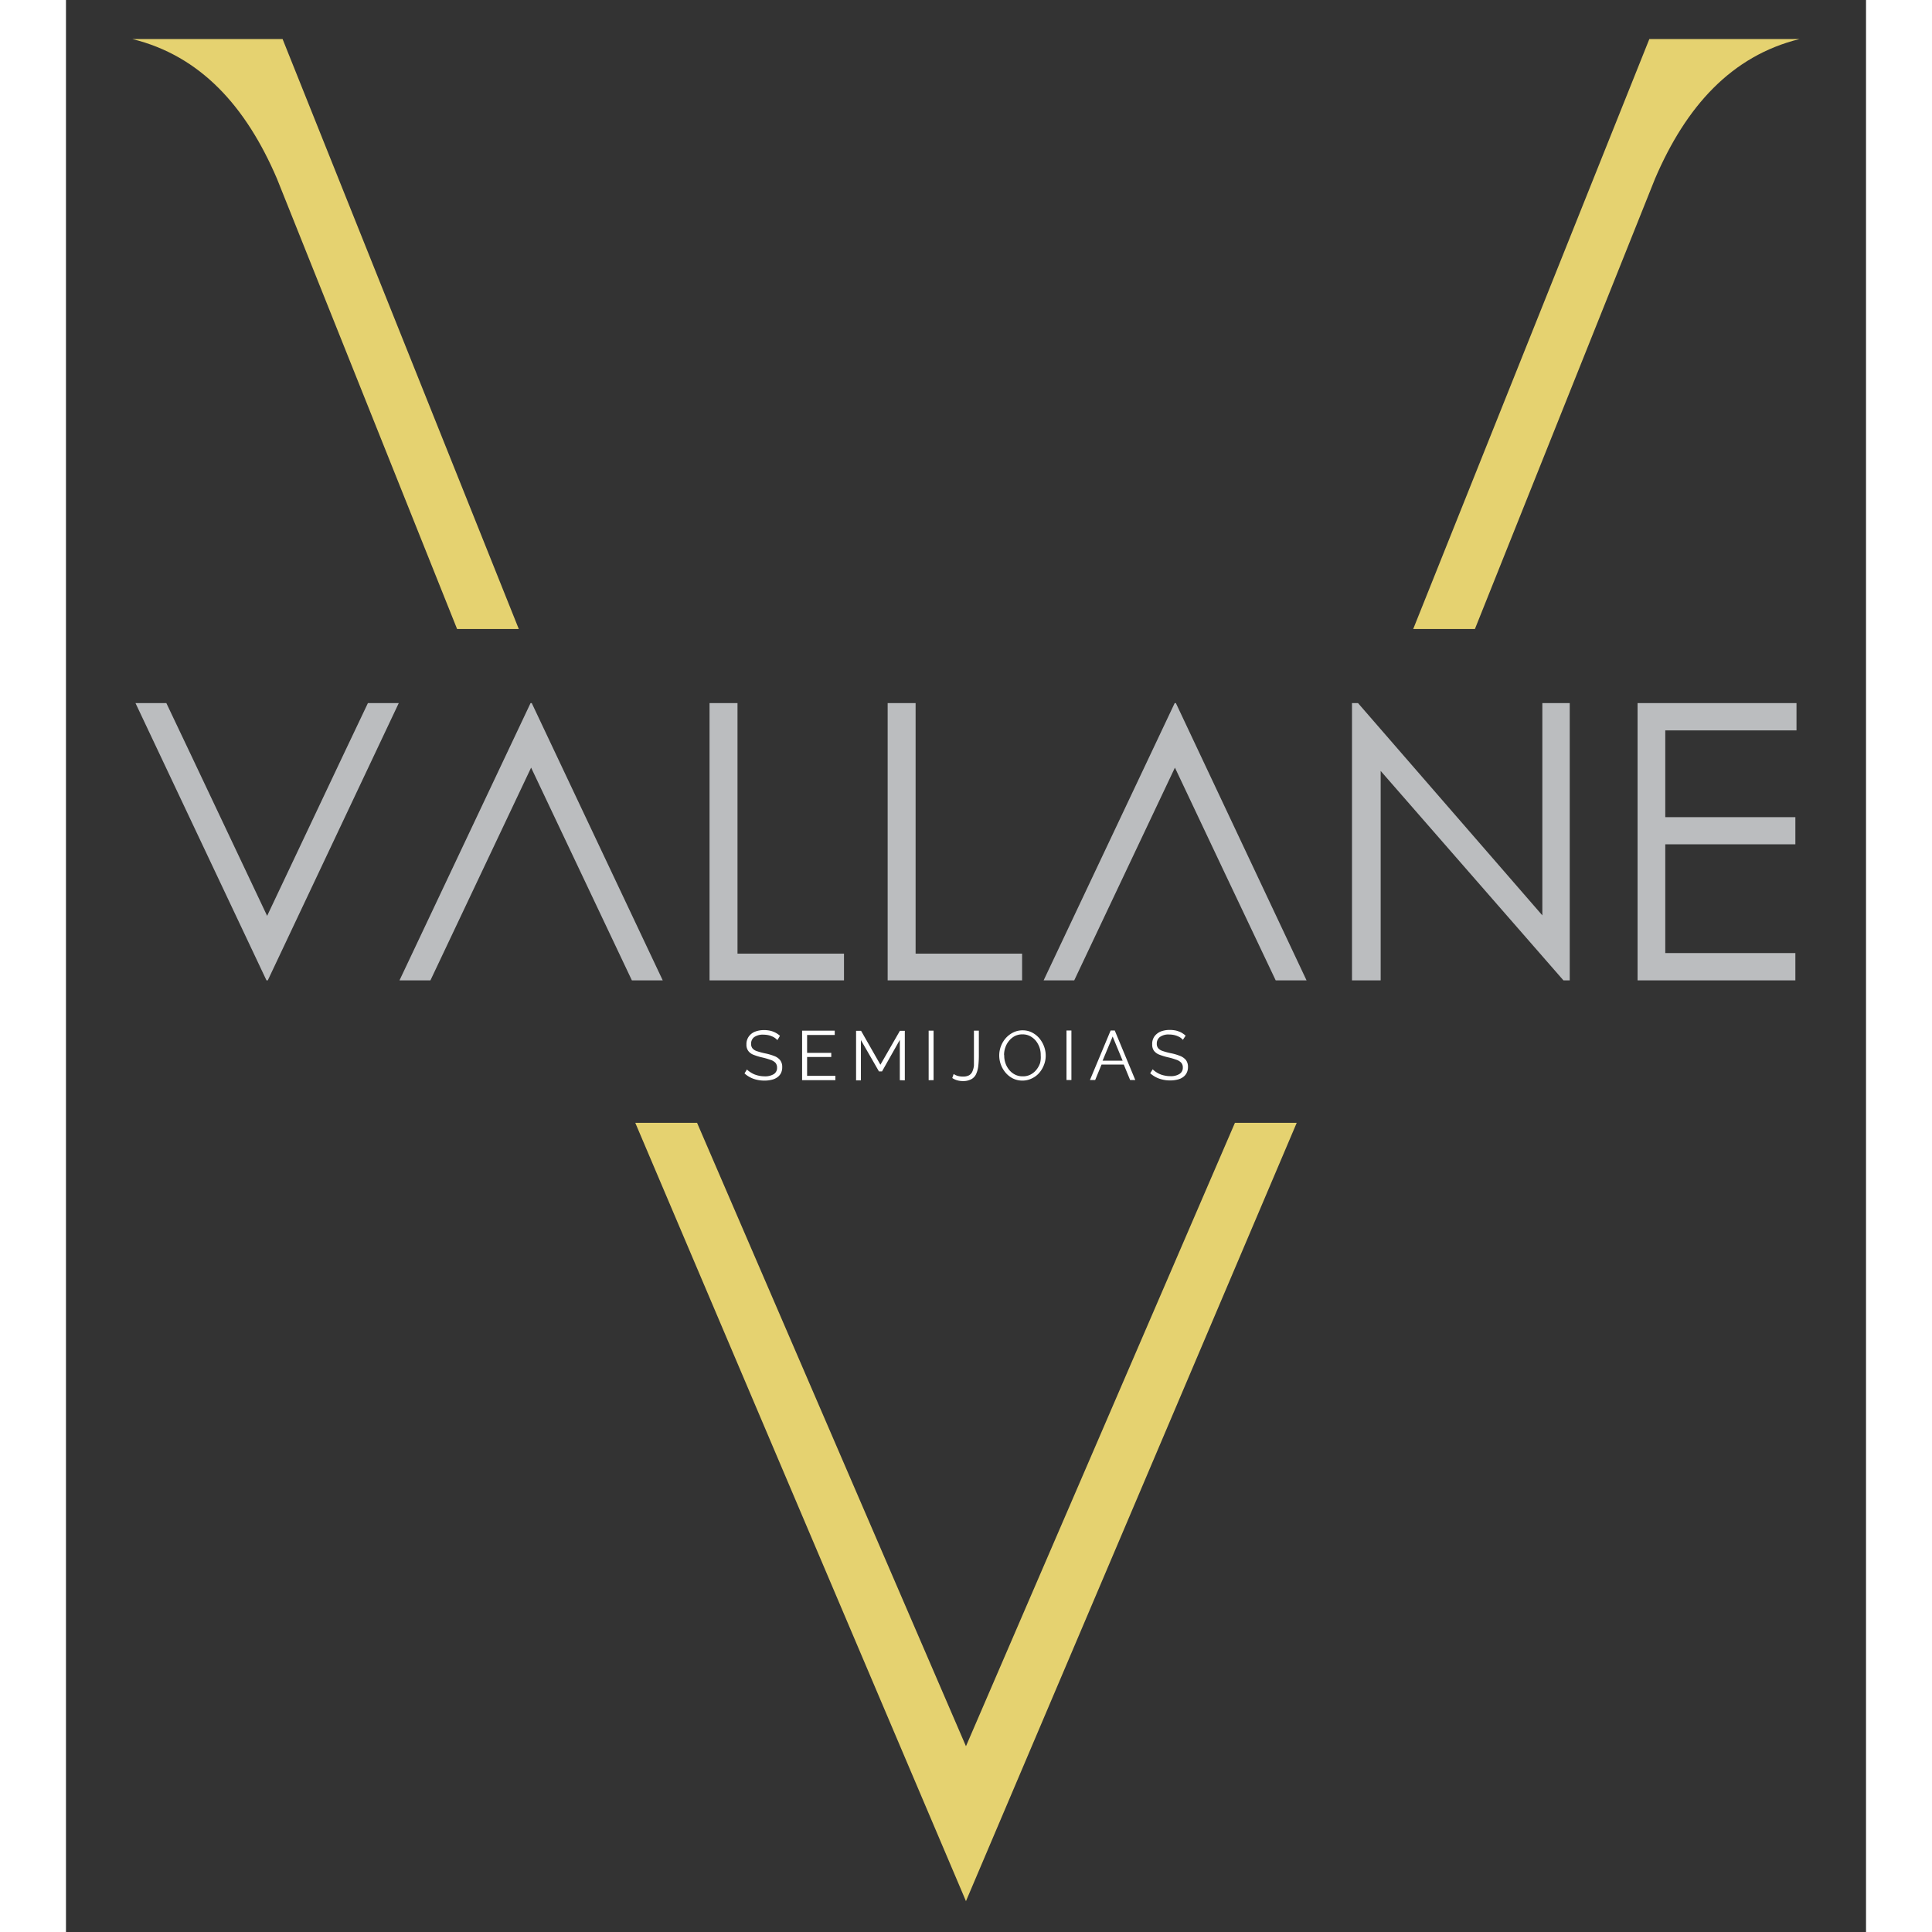
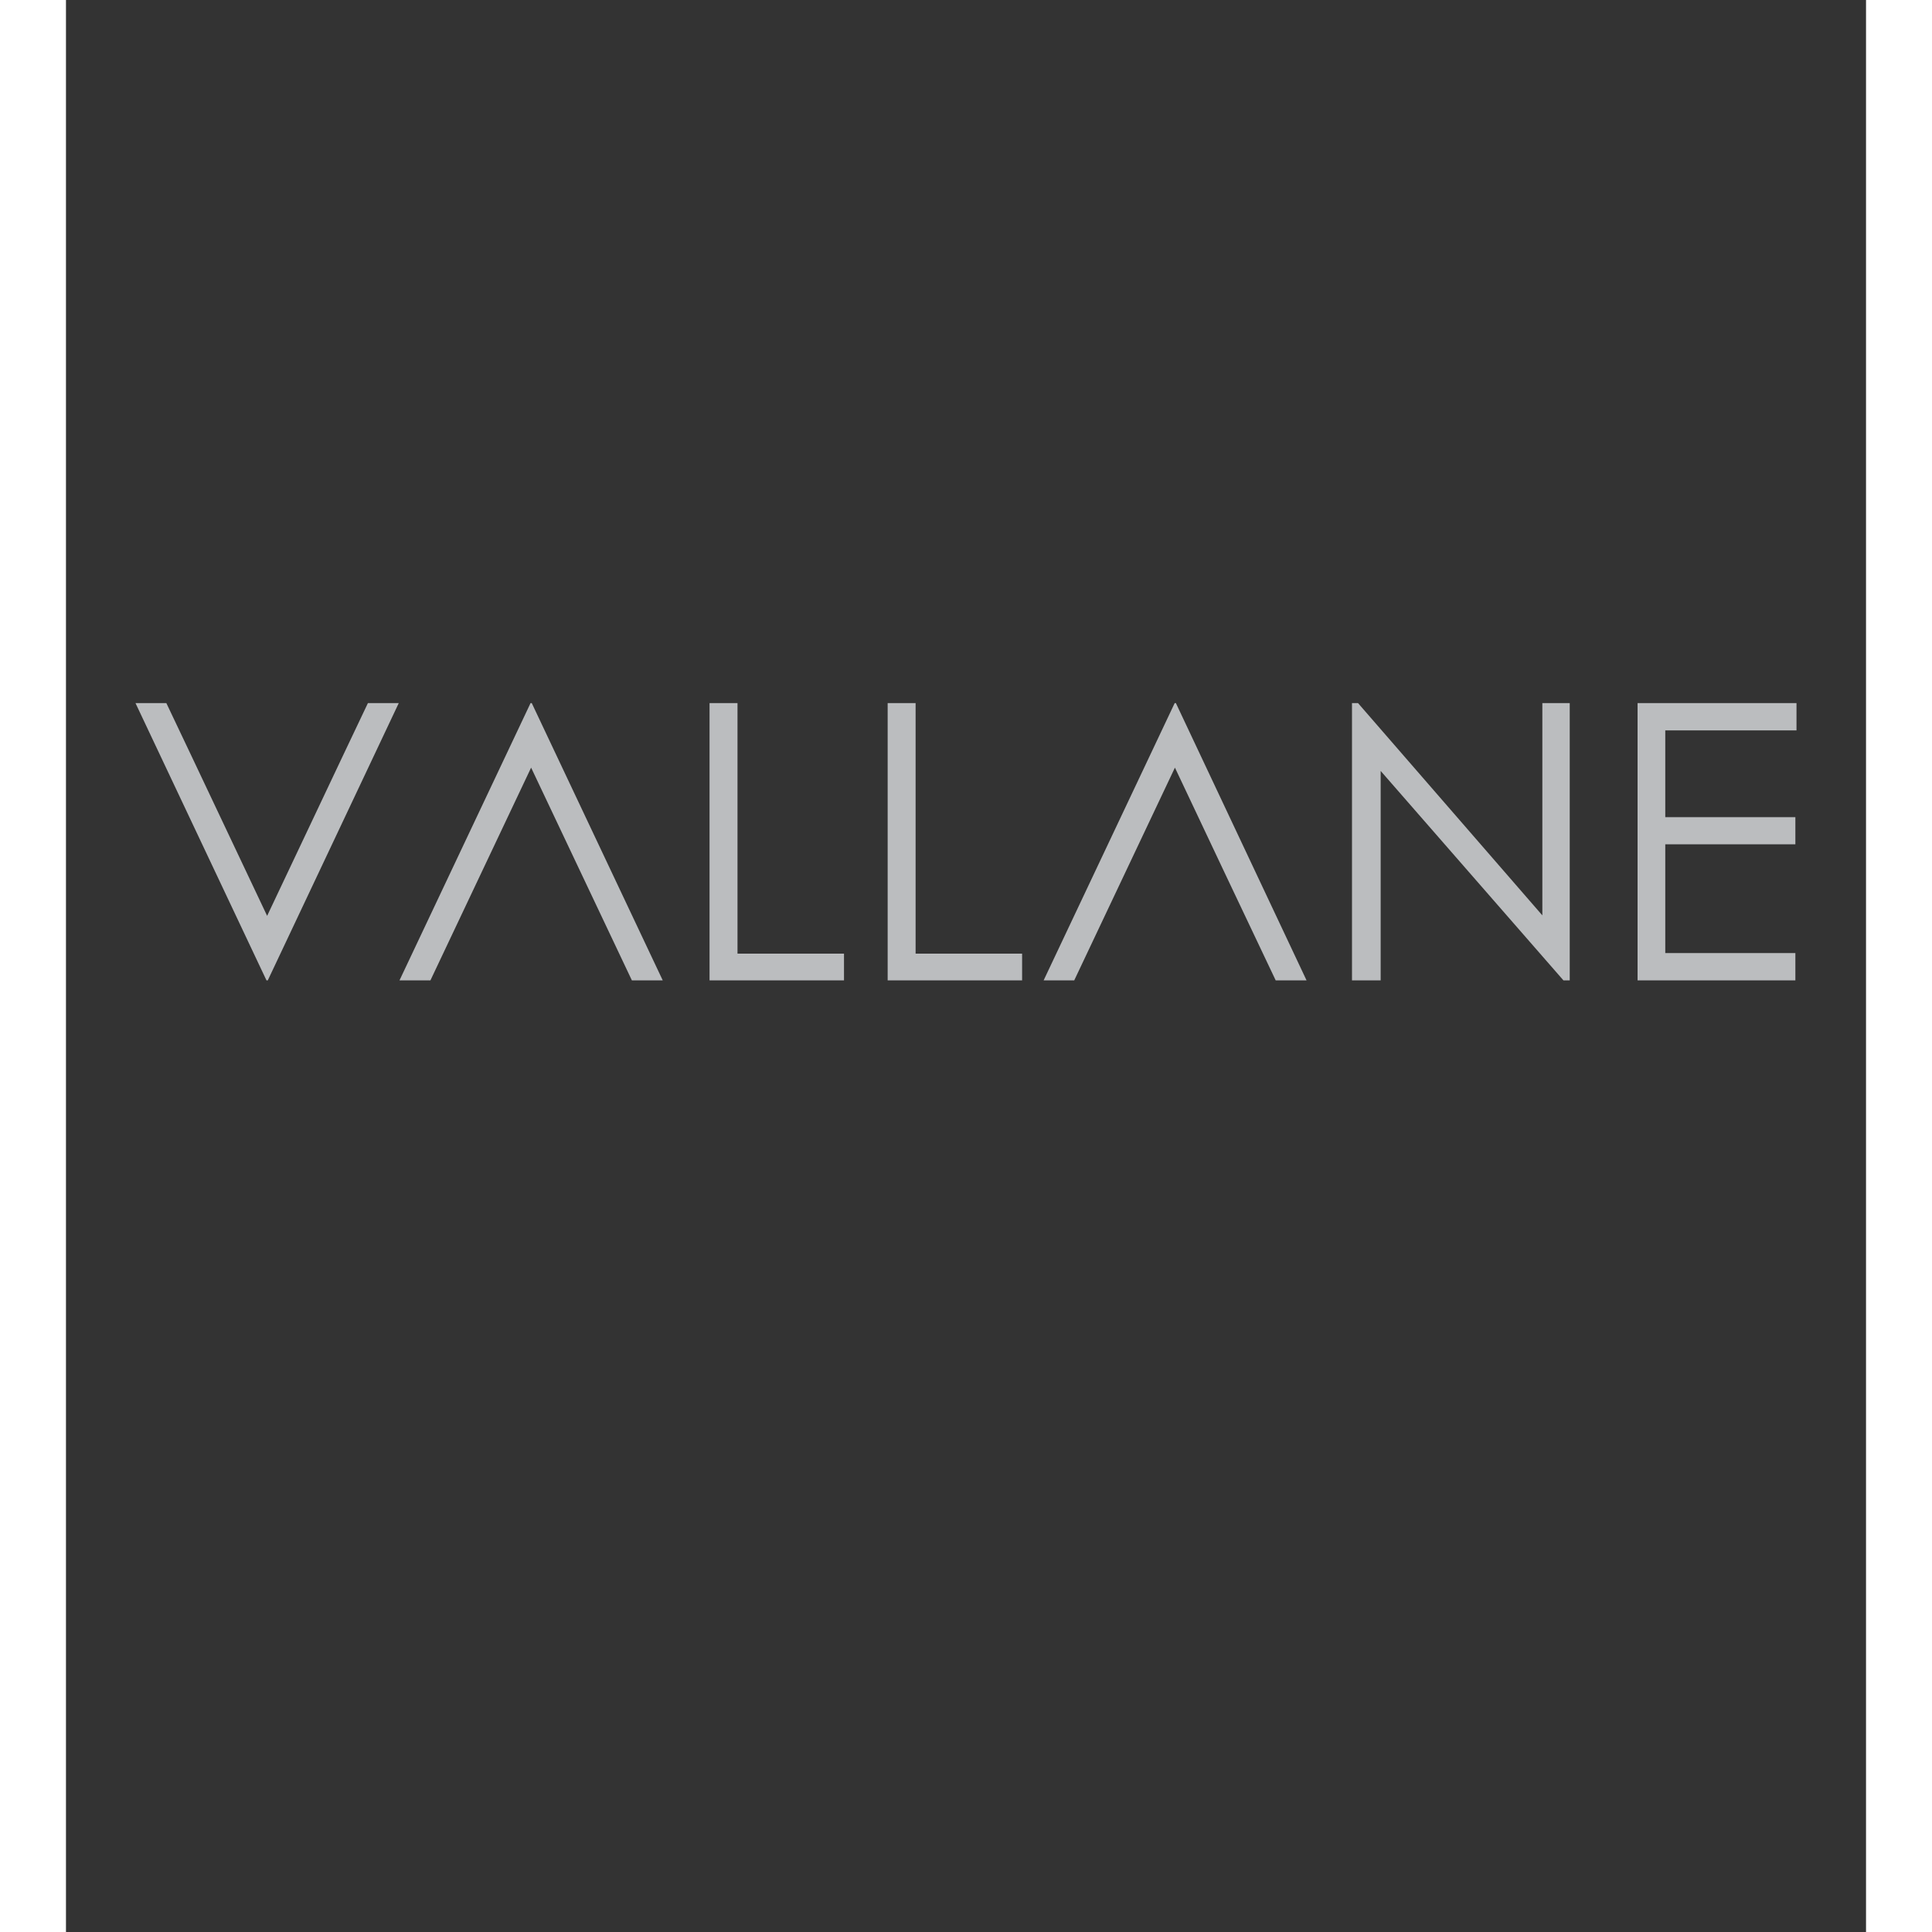
<svg xmlns="http://www.w3.org/2000/svg" id="ícone_Image" data-name="ícone Image" viewBox="0 0 223.45 239.83" width="100" height="100">
  <rect x="0" y="0" width="223.45" height="239.83" fill="#333333" stroke="none" />
  <defs>
    <style>.cls-1{fill:#e5d270;fill-rule:evenodd;}.cls-2{fill:#bbbdbf;}.cls-3{fill:#fff;}</style>
  </defs>
-   <path class="cls-1" d="M56.21,78.08,26.89,4.85H8.25c8.43,2.08,14.09,8.33,17.94,17.33l.94,2.35h0L48.55,78.08Zm88.9,61.3-33.39,77.39L78.34,139.38H70.67L111.72,236l41.06-96.62ZM204.2,4.85h-7.65L167.24,78.08h7.66l21.42-53.55h0l.94-2.35c3.85-9,9.51-15.25,17.93-17.33Z" />
  <path class="cls-2" d="M79.89,87.28h3.47v31.1H96.58v3.32H79.89V87.28ZM45.24,121.7H41.4L57.67,87.28h.15L74.08,121.7H70.25Q64,108.51,57.74,95.29q-6.26,13.2-12.5,26.41ZM37.48,87.28h3.83L25.05,121.7h-.16L8.63,87.28h3.83c4.19,8.79,8.33,17.61,12.51,26.41,4.18-8.8,8.32-17.62,12.51-26.41ZM125.2,121.7h-3.84l16.27-34.42h.15L154,121.7h-3.83q-6.27-13.19-12.51-26.41-6.25,13.2-12.5,26.41Zm69.89-34.42h19.73v3.39H198.53v10.77h16.15v3.37H198.53v13.5h16.15v3.39H195.09V87.28ZM159.64,121.7V87.28h.75l22.88,26.35V87.28h3.4V121.7h-.78l-22.69-26v26ZM102,87.28h3.47v31.1h13.22v3.32H102Z" />
-   <path class="cls-3" d="M88.29,129.1a1.63,1.63,0,0,0-.31-.27,1.78,1.78,0,0,0-.39-.2,2.06,2.06,0,0,0-.46-.14,2.87,2.87,0,0,0-.52-.05,1.86,1.86,0,0,0-1.19.31,1,1,0,0,0-.37.83.85.85,0,0,0,.18.57,1.21,1.21,0,0,0,.55.34,9.62,9.62,0,0,0,1,.27,6.53,6.53,0,0,1,1.14.33,1.68,1.68,0,0,1,.73.51,1.34,1.34,0,0,1,.26.88,1.58,1.58,0,0,1-.16.74,1.43,1.43,0,0,1-.46.52,1.93,1.93,0,0,1-.7.3,3.57,3.57,0,0,1-.89.1,4,4,0,0,1-.92-.1,3.33,3.33,0,0,1-.82-.29,3.26,3.26,0,0,1-.73-.5l.3-.49a2.24,2.24,0,0,0,.4.32,3.07,3.07,0,0,0,.51.28,3.47,3.47,0,0,0,1.27.25,2.06,2.06,0,0,0,1.15-.27.89.89,0,0,0,.41-.8.91.91,0,0,0-.2-.61,1.46,1.46,0,0,0-.63-.37,8.78,8.78,0,0,0-1-.29,7,7,0,0,1-1.08-.33,1.42,1.42,0,0,1-.66-.48,1.28,1.28,0,0,1-.23-.79,1.62,1.62,0,0,1,.29-1,1.73,1.73,0,0,1,.77-.6,3.09,3.09,0,0,1,1.14-.2,3.52,3.52,0,0,1,.75.08,2.71,2.71,0,0,1,1.21.63l-.29.49Zm7.22,4.45v.54H91.38v-6.15h4.05v.54H92v2.22h3v.51H92v2.34Zm8,.54v-5L101.3,133h-.38l-2.24-3.89v5h-.6v-6.15h.62l2.4,4.21,2.42-4.21h.61v6.15Zm3.58,0v-6.15h.61v6.15Zm3.1-.77a1.79,1.79,0,0,0,.48.23,2.4,2.4,0,0,0,.69.09,1.55,1.55,0,0,0,.73-.15,1,1,0,0,0,.42-.46,2.47,2.47,0,0,0,.2-.76c0-.31,0-.67,0-1.08v-3.25h.61v3.13a12,12,0,0,1-.07,1.26,3.31,3.31,0,0,1-.27,1,1.38,1.38,0,0,1-.6.64,2.12,2.12,0,0,1-1,.23,2.5,2.5,0,0,1-.76-.1,2.06,2.06,0,0,1-.6-.28l.17-.49Zm8.54.82a2.64,2.64,0,0,1-1.17-.26,2.87,2.87,0,0,1-.91-.71,3.32,3.32,0,0,1-.8-2.15,3.28,3.28,0,0,1,.83-2.17,3,3,0,0,1,.92-.69,2.58,2.58,0,0,1,1.14-.26,2.53,2.53,0,0,1,1.18.27,3,3,0,0,1,.91.72,3.44,3.44,0,0,1,.58,1,3.2,3.2,0,0,1,.21,1.14,3.08,3.08,0,0,1-.22,1.17,3.29,3.29,0,0,1-.6,1,2.79,2.79,0,0,1-.92.68,2.62,2.62,0,0,1-1.15.26ZM116.47,131a2.85,2.85,0,0,0,.16,1,2.71,2.71,0,0,0,.47.83,2.22,2.22,0,0,0,.72.57,2,2,0,0,0,.92.21,2,2,0,0,0,1-.22,2.28,2.28,0,0,0,.72-.59,2.8,2.8,0,0,0,.46-.83A2.92,2.92,0,0,0,121,131a2.76,2.76,0,0,0-.16-1,2.83,2.83,0,0,0-.47-.83,2.37,2.37,0,0,0-.73-.57,2,2,0,0,0-.92-.2,2.05,2.05,0,0,0-.93.21,2.28,2.28,0,0,0-.72.59,2.55,2.55,0,0,0-.46.82,2.77,2.77,0,0,0-.16.94Zm7.73,3.07v-6.15h.61v6.15Zm5.48-6.15h.51l2.55,6.15h-.64l-.79-1.92h-2.76l-.79,1.92h-.65l2.57-6.15Zm1.49,3.75-1.24-3-1.25,3Zm7.48-2.59a1.93,1.93,0,0,0-.3-.27,2.38,2.38,0,0,0-.39-.2,2.33,2.33,0,0,0-.47-.14,2.87,2.87,0,0,0-.52-.05,1.81,1.81,0,0,0-1.18.31,1,1,0,0,0-.38.83.85.85,0,0,0,.18.57,1.25,1.25,0,0,0,.56.34,8.31,8.31,0,0,0,1,.27,6.4,6.4,0,0,1,1.13.33,1.78,1.78,0,0,1,.74.51,1.4,1.4,0,0,1,.26.88,1.58,1.58,0,0,1-.17.74,1.43,1.43,0,0,1-.46.52,1.86,1.86,0,0,1-.7.3,3.57,3.57,0,0,1-.89.1,3.85,3.85,0,0,1-.91-.1,3.41,3.41,0,0,1-.83-.29,3.51,3.51,0,0,1-.73-.5l.31-.49a2.57,2.57,0,0,0,.39.32,3.07,3.07,0,0,0,.51.28,2.89,2.89,0,0,0,.61.18,2.93,2.93,0,0,0,.67.07,2,2,0,0,0,1.14-.27.89.89,0,0,0,.42-.8.87.87,0,0,0-.21-.61,1.46,1.46,0,0,0-.63-.37,7.77,7.77,0,0,0-1-.29,7.81,7.81,0,0,1-1.08-.33,1.53,1.53,0,0,1-.66-.48,1.28,1.28,0,0,1-.22-.79,1.61,1.61,0,0,1,.28-1,1.85,1.85,0,0,1,.77-.6,3.09,3.09,0,0,1,1.14-.2,3.69,3.69,0,0,1,.76.08,3.35,3.35,0,0,1,.65.24,3.44,3.44,0,0,1,.55.39Z" />
</svg>